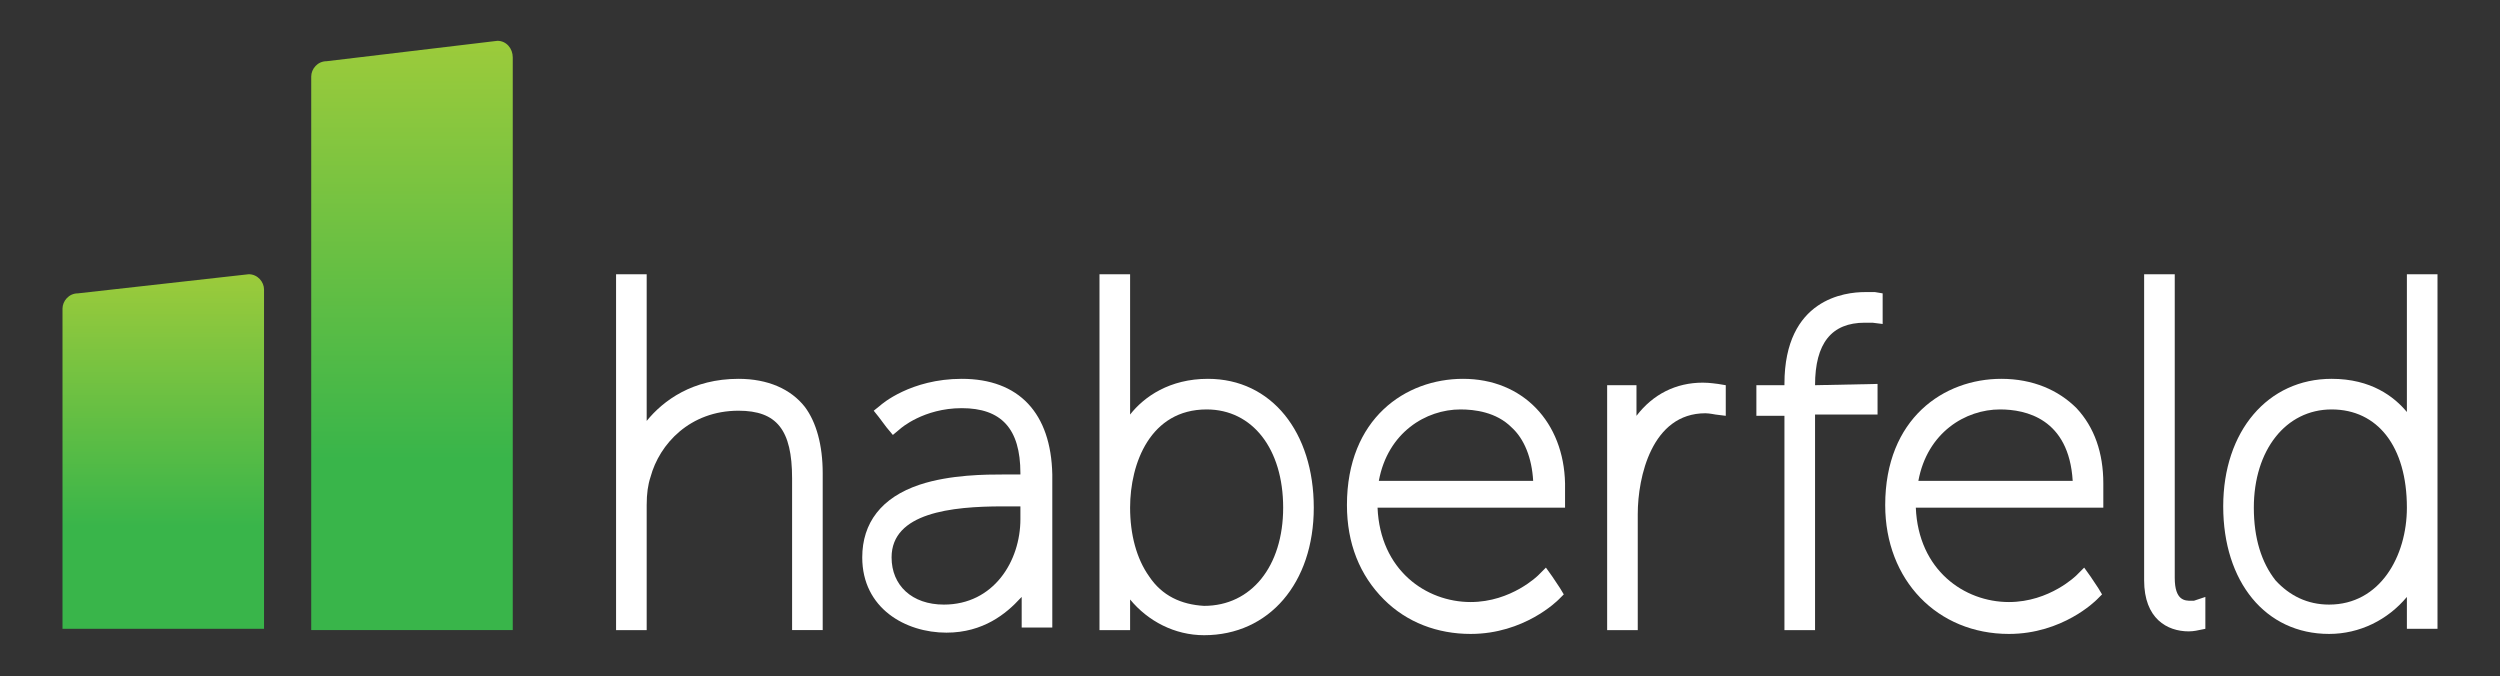
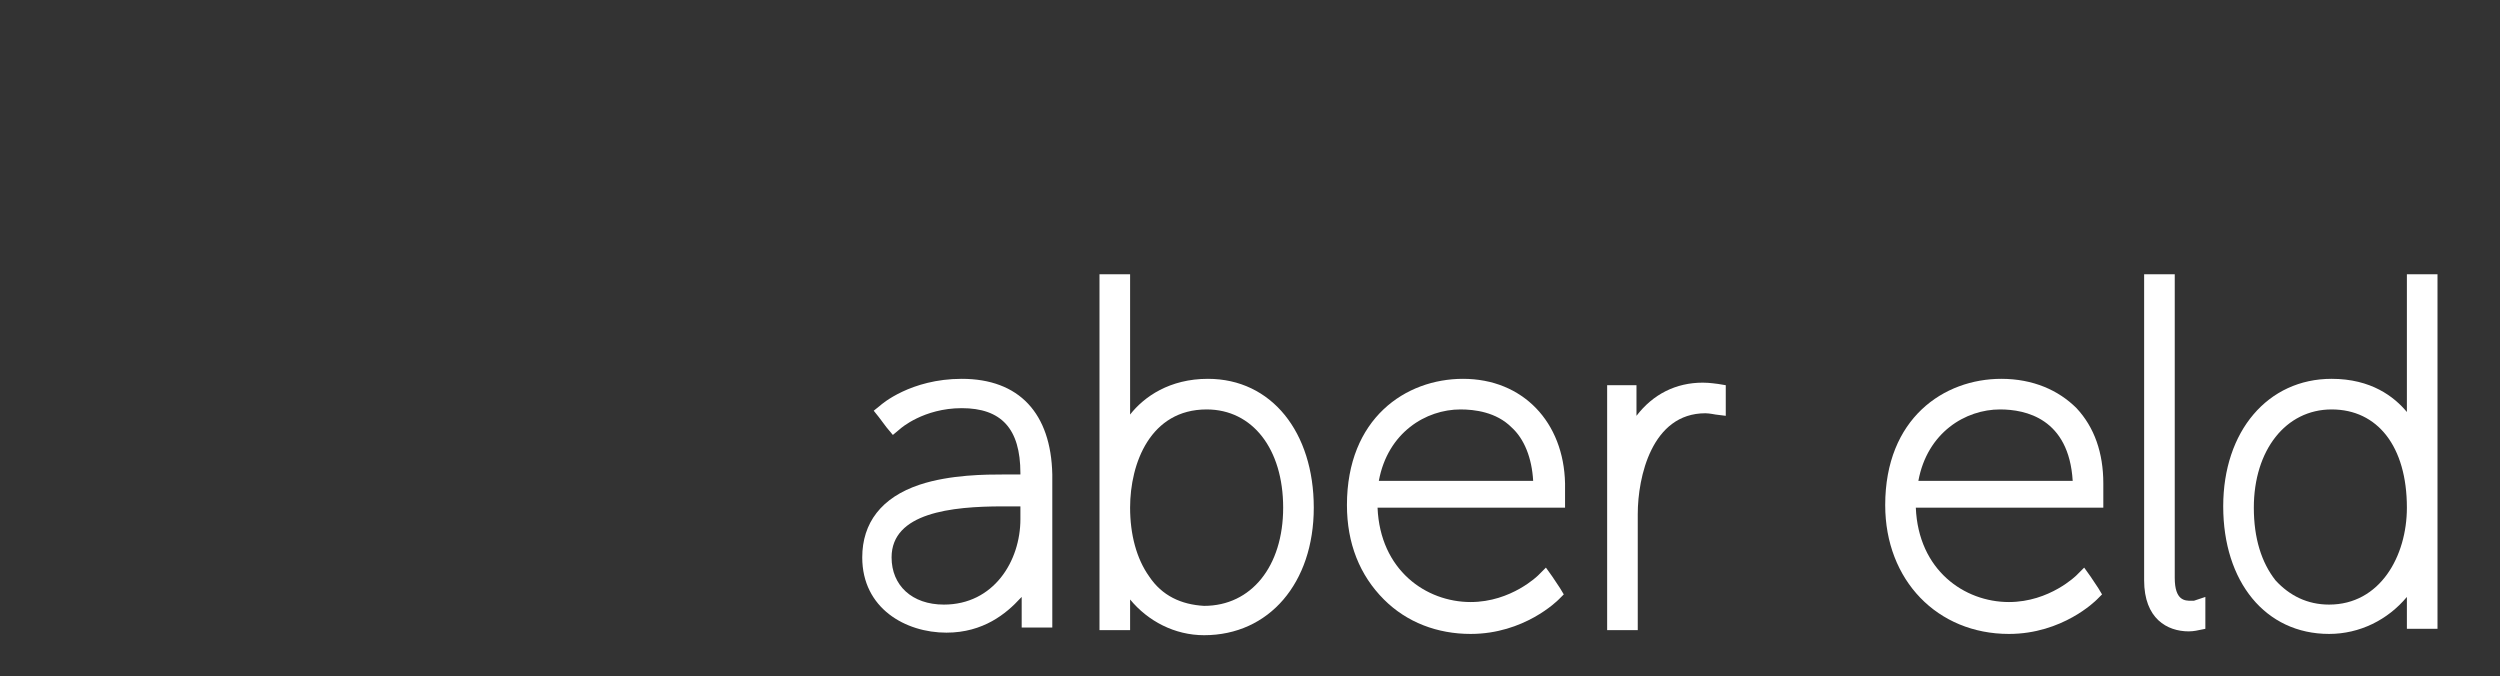
<svg xmlns="http://www.w3.org/2000/svg" version="1.1" id="Layer_1" x="0px" y="0px" viewBox="0 0 196 53" style="enable-background:new 0 0 196 53;" xml:space="preserve">
  <rect x="0" y="0" width="196" height="53" fill="#333333" stroke="none" />
  <style type="text/css">
	.st0{fill:url(#SVGID_1_);}
	.st1{fill:url(#SVGID_00000003069428125506115450000005597335571770842007_);}
	.st2{fill:#FFFFFF;}
</style>
  <linearGradient id="SVGID_1_" gradientUnits="userSpaceOnUse" x1="12.799" y1="5.629" x2="12.799" y2="33.505" gradientTransform="matrix(1 0 0 -1 0 55)">
    <stop offset="0.29" style="stop-color:#39B54A" />
    <stop offset="1" style="stop-color:#9CCB3B" />
  </linearGradient>
-   <path class="st0" d="M19.5,21.5L6.1,23c-0.7,0-1.2,0.6-1.2,1.2v25.1h15.8V22.7C20.7,22.1,20.2,21.5,19.5,21.5z" />
  <linearGradient id="SVGID_00000098205587313616767590000013629180693580202430_" gradientUnits="userSpaceOnUse" x1="32.298" y1="5.629" x2="32.298" y2="51.781" gradientTransform="matrix(1 0 0 -1 0 55)">
    <stop offset="0.29" style="stop-color:#39B54A" />
    <stop offset="1" style="stop-color:#9CCB3B" />
  </linearGradient>
-   <path style="fill:url(#SVGID_00000098205587313616767590000013629180693580202430_);" d="M39,3.2L25.6,4.8c-0.7,0-1.2,0.6-1.2,1.2  v43.4h15.8V4.5C40.2,3.8,39.7,3.2,39,3.2z" />
-   <path class="st2" d="M57.9,29.7c-3.6,0-5.9,1.7-7.2,3.3V21.5h-2.4v27.2v0.7h2.4v-9.8c0-0.9,0.1-1.6,0.3-2.2c0.7-2.6,3.1-5.2,6.9-5.2  c3,0,4.2,1.5,4.2,5.3v11.9h2.4V37.1c0-2.2-0.5-4-1.4-5.2C62,30.5,60.2,29.7,57.9,29.7L57.9,29.7z" />
  <path class="st2" d="M75.4,29.7c-4,0-6.3,2-6.4,2.1l-0.5,0.4l0.4,0.5l0.6,0.8l0.5,0.6l0.6-0.5c0,0,1.8-1.6,4.8-1.6  c3.1,0,4.6,1.6,4.6,5.1v0.1h-1.4c-1.2,0-4.1,0-6.5,0.8c-3,1-4.5,3-4.5,5.7c0,4,3.4,5.9,6.6,5.9c2.9,0,4.7-1.5,5.8-2.7  c0,0,0.1-0.1,0.1-0.1v2.4h2.4V37.2C82.4,32.4,79.9,29.7,75.4,29.7L75.4,29.7z M74,47.4c-2.5,0-4.1-1.5-4.1-3.7c0-3.5,4.7-4,8.7-4  h0.1h0.1H80v1C80,44,77.9,47.4,74,47.4L74,47.4z" />
  <path class="st2" d="M94.7,29.7c-3,0-5,1.4-6.1,2.8v-11h-2.4v27.2v0.7h2.4V47c1.4,1.7,3.5,2.8,5.8,2.8c5.1,0,8.6-4.1,8.6-10  S99.7,29.7,94.7,29.7L94.7,29.7z M90.1,45.2c-1-1.4-1.5-3.3-1.5-5.4c0-3.5,1.6-7.7,6-7.7c3.6,0,6,3.1,6,7.7s-2.5,7.7-6.2,7.7  C92.6,47.4,91.1,46.7,90.1,45.2L90.1,45.2z" />
  <path class="st2" d="M114.7,29.7c-4.5,0-9.1,3.1-9.1,9.9c0,3,1,5.5,2.9,7.4c1.8,1.8,4.2,2.7,6.8,2.7c4.2,0,6.8-2.6,6.9-2.7l0.4-0.4  l-0.3-0.5l-0.6-0.9l-0.5-0.7l-0.6,0.6c0,0-2.1,2.1-5.3,2.1c-3.5,0-7.1-2.5-7.3-7.4h14.7v-1.9C122.6,33.1,119.4,29.7,114.7,29.7  L114.7,29.7z M108.1,37.7c0.7-3.8,3.7-5.6,6.4-5.6c1.1,0,2.8,0.2,4,1.4c1,0.9,1.6,2.4,1.7,4.2H108.1z" />
  <path class="st2" d="M133.5,30c-2.1,0-3.9,0.9-5.2,2.6v-2.4H126v18.5v0.7h2.4v-9.1c0-2.9,1.1-7.9,5.3-7.9c0.3,0,0.8,0.1,0.8,0.1  l0.8,0.1v-0.8v-1v-0.6l-0.6-0.1C134.6,30.1,134.1,30,133.5,30L133.5,30z" />
-   <path class="st2" d="M142.3,30.2L142.3,30.2c0-3.3,1.3-4.9,3.9-4.9c0.3,0,0.6,0,0.6,0l0.8,0.1v-0.8v-1V23l-0.6-0.1c0,0-0.3,0-0.8,0  c-1.5,0-6.3,0.5-6.3,7.2v0.1h-2.2v2.4h2.2v16.1v0.7h2.4V32.5h4.9v-2.4L142.3,30.2L142.3,30.2z" />
  <path class="st2" d="M156.9,29.7c-4.5,0-9.1,3.1-9.1,9.9c0,5.9,4.1,10.1,9.7,10.1c4.2,0,6.8-2.6,6.9-2.7l0.4-0.4l-0.3-0.5l-0.6-0.9  l-0.5-0.7l-0.6,0.6c0,0-2.1,2.1-5.3,2.1c-3.5,0-7.1-2.5-7.3-7.4h14.7v-1.9c0-2.4-0.7-4.4-2.1-5.9C161.4,30.6,159.4,29.7,156.9,29.7  L156.9,29.7z M150.4,37.7c0.7-3.8,3.7-5.6,6.4-5.6c2,0,5.4,0.7,5.7,5.6H150.4L150.4,37.7z" />
  <path class="st2" d="M171.8,47.1c-0.5,0-1.3,0-1.3-1.8V22.2v-0.7h-2.4v24c0,3,1.8,4,3.5,4c0.4,0,0.8-0.1,0.8-0.1l0.5-0.1v-2.5  l-0.9,0.3C172.1,47.1,172,47.1,171.8,47.1L171.8,47.1z" />
  <path class="st2" d="M190.4,21.5h-1.7v10.8c-1-1.2-2.8-2.6-5.9-2.6c-5,0-8.5,4.1-8.5,10s3.3,10,8.3,10c2.4,0,4.6-1.1,6.1-2.9v2.5  h2.4V22.2v-0.7L190.4,21.5L190.4,21.5z M178.4,45.5c-1.1-1.4-1.7-3.3-1.7-5.7c0-4.5,2.5-7.7,6.1-7.7c3.6,0,5.9,2.9,5.9,7.7  c0,3.8-2.1,7.6-6.1,7.6C180.9,47.4,179.5,46.7,178.4,45.5L178.4,45.5z" />
</svg>